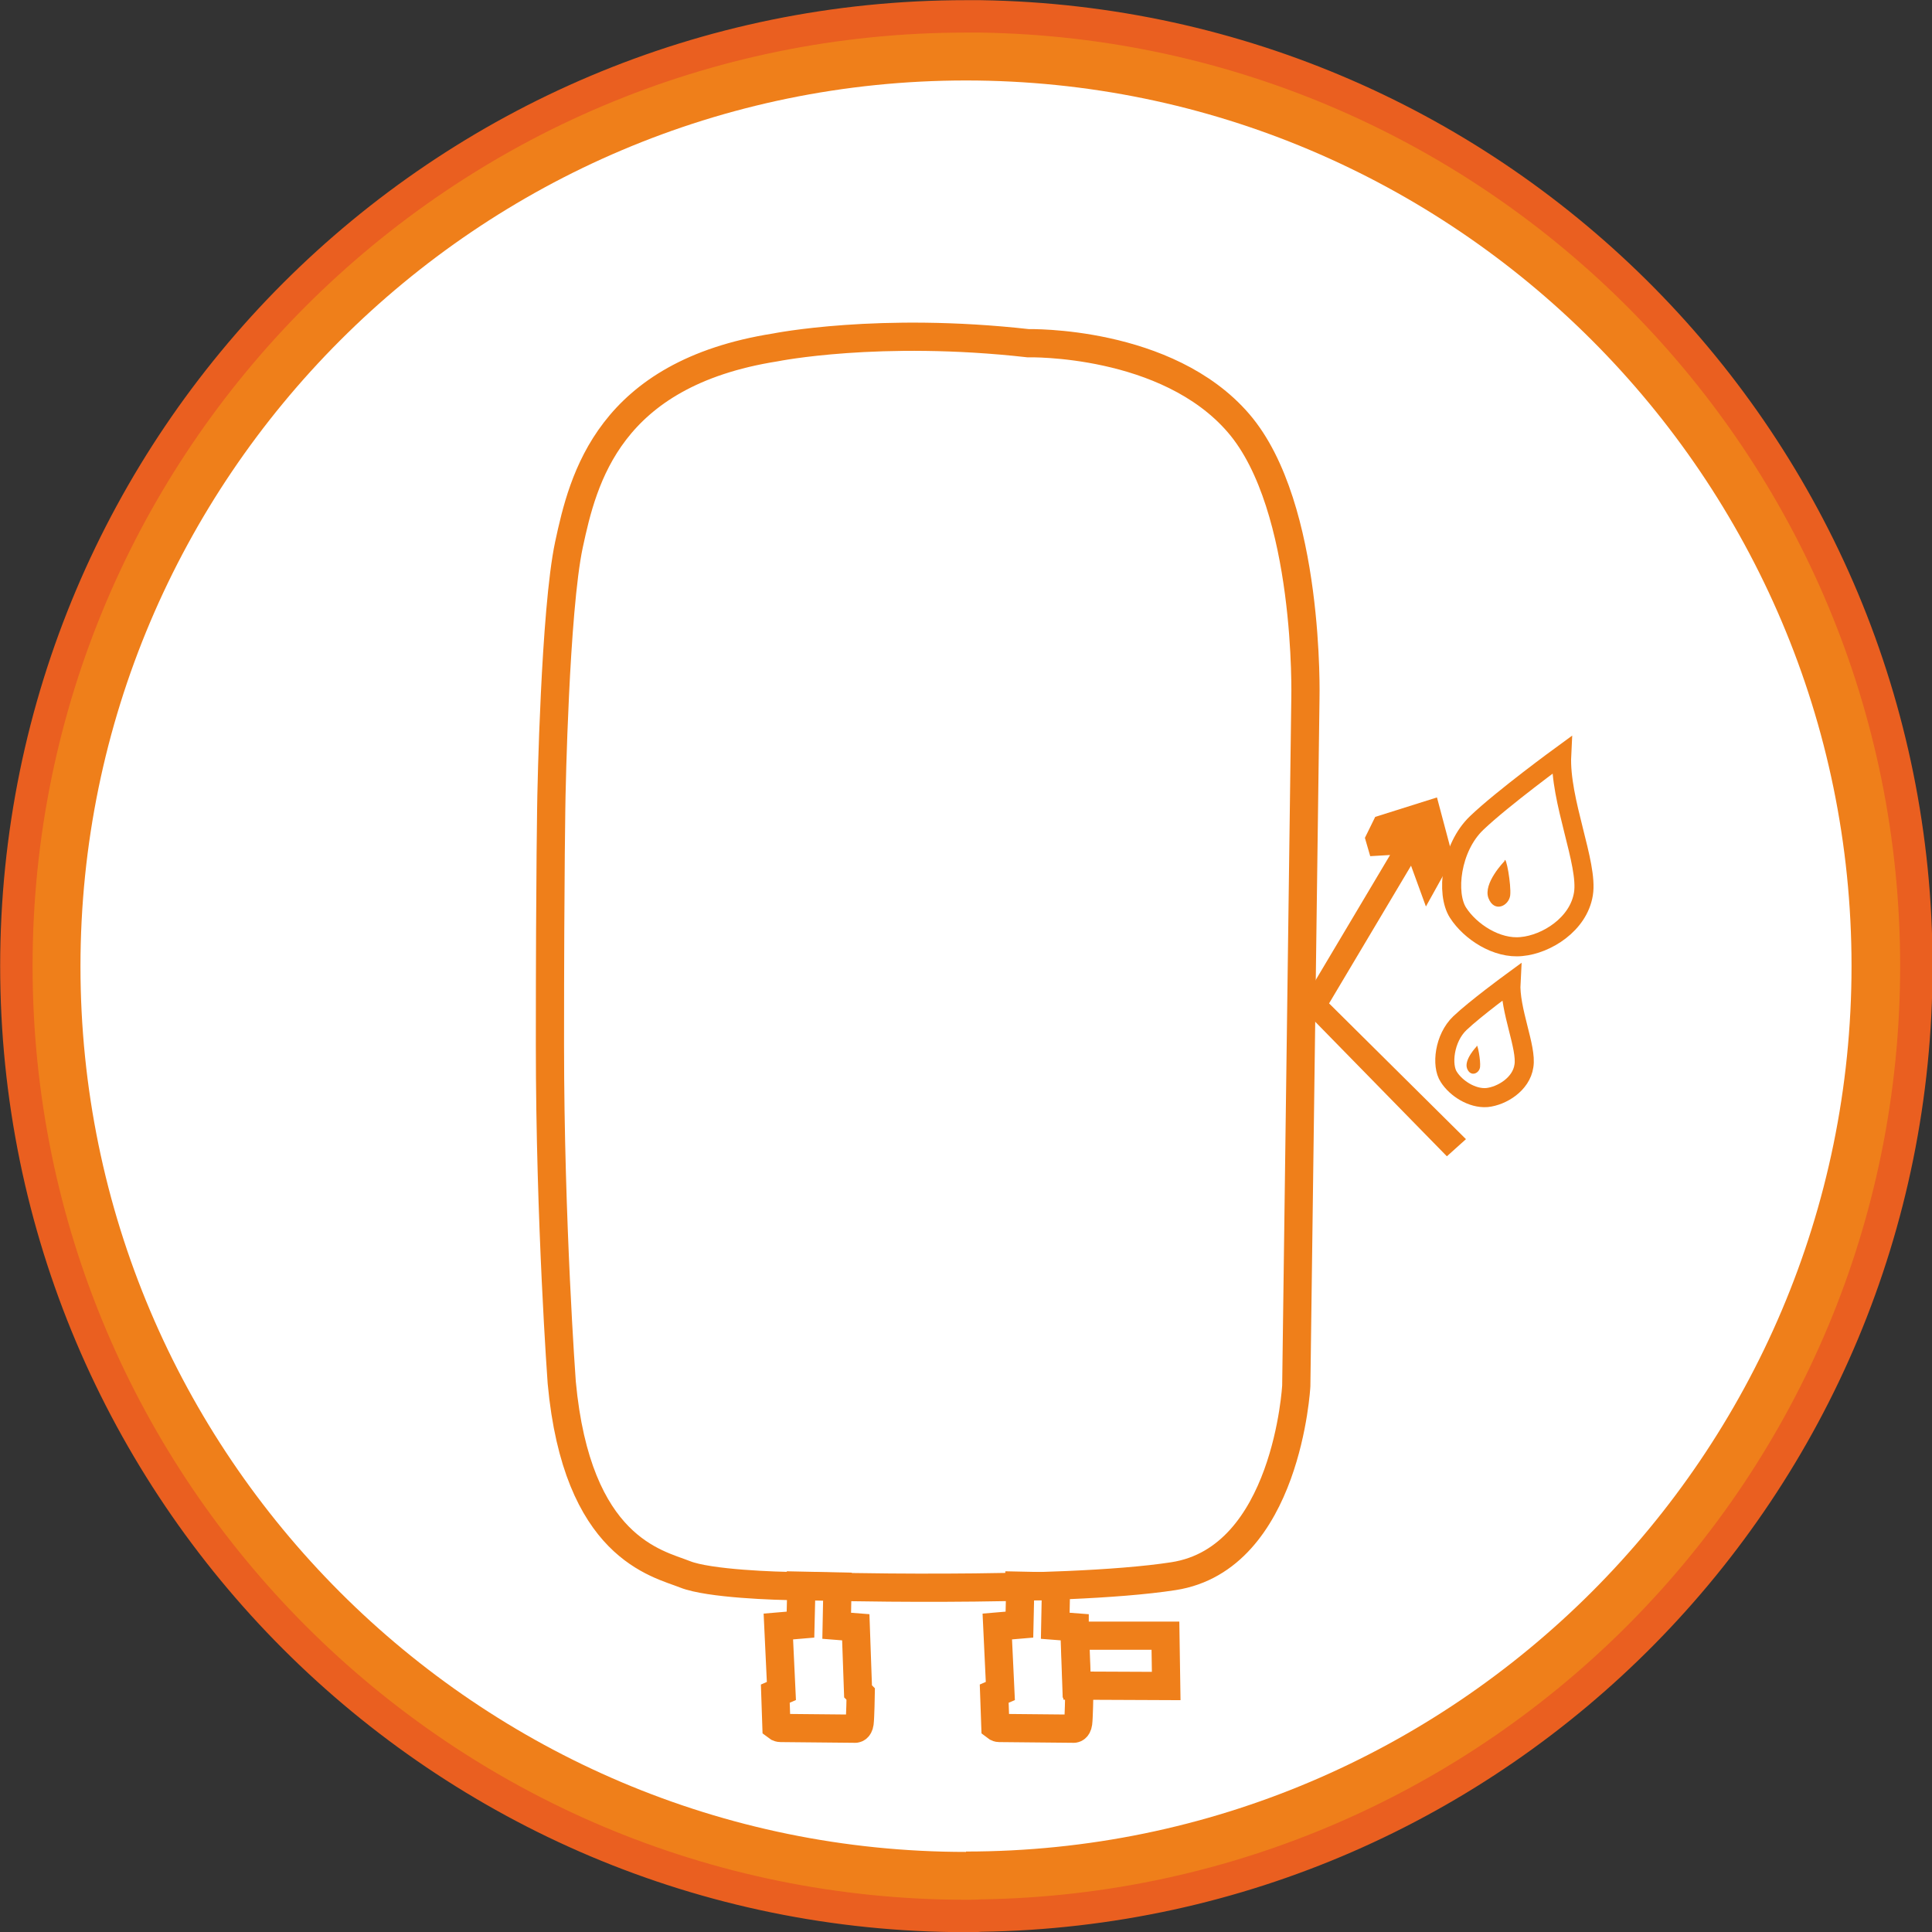
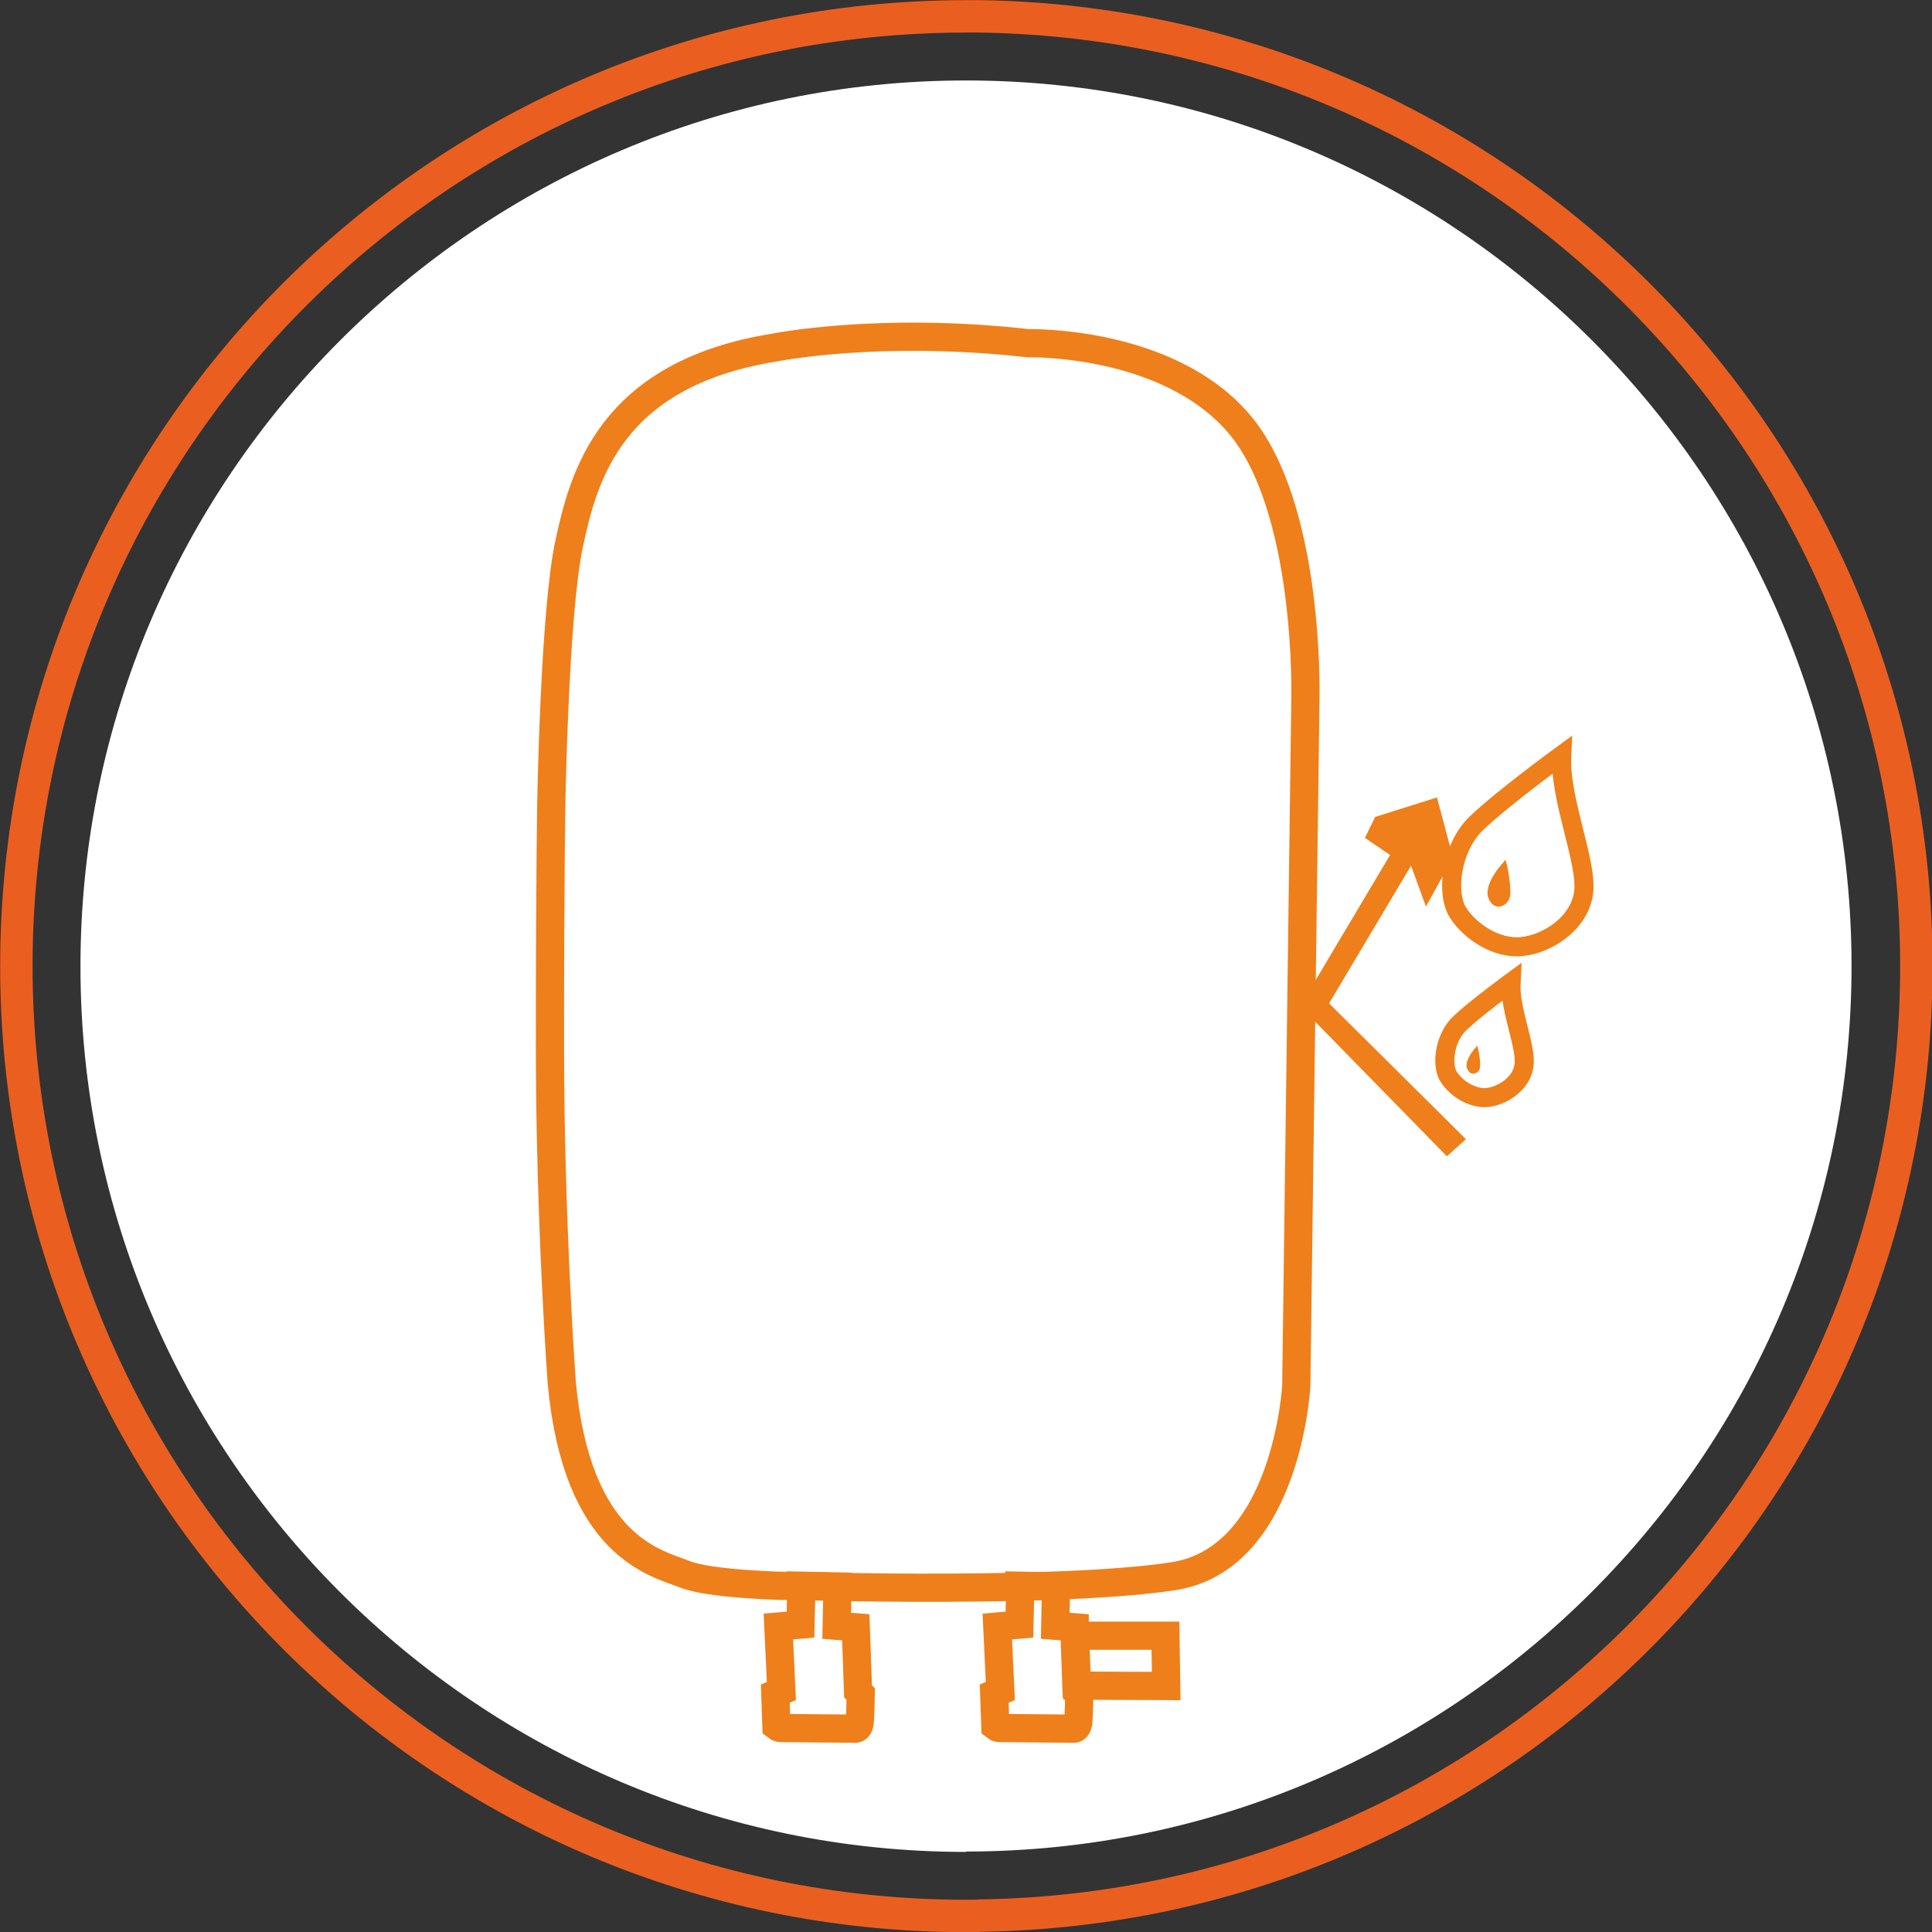
<svg xmlns="http://www.w3.org/2000/svg" width="40" height="40" viewBox="0 0 40 40" fill="none">
  <rect x="0" y="0" width="40" height="40" fill="#333333" stroke="none" />
  <g clip-path="url(#clip0_5463_207885)">
-     <path d="M20 0.339C9.143 0.339 0.339 9.143 0.339 20C0.339 30.857 9.143 39.668 20.008 39.668C20.11 39.668 20.205 39.668 20.308 39.66C31.03 39.502 39.676 30.77 39.676 20C39.676 9.23 31.022 0.505 20.3 0.339C20.197 0.339 20.102 0.339 20 0.339Z" fill="#EF7F1A" />
    <path d="M20 0.339C9.143 0.339 0.339 9.143 0.339 20C0.339 30.857 9.143 39.668 20.008 39.668C20.11 39.668 20.205 39.668 20.308 39.66C31.03 39.502 39.676 30.77 39.676 20C39.676 9.23 31.022 0.505 20.3 0.339C20.197 0.339 20.102 0.339 20 0.339Z" stroke="#EA5F20" stroke-width="0.671" stroke-miterlimit="10" />
    <path d="M20 38.342C9.886 38.342 1.666 30.114 1.666 20.008C1.666 9.901 9.893 1.666 20 1.666C30.107 1.666 38.334 9.893 38.334 20C38.334 30.107 30.107 38.334 20 38.334" fill="white" />
    <path d="M16.589 32.838C16.589 32.838 16.55 32.838 16.486 32.838C16.092 32.838 14.67 32.791 14.181 32.594C13.604 32.365 11.946 32.049 11.63 28.622C11.63 28.622 11.386 25.306 11.386 21.634C11.386 17.963 11.417 16.471 11.417 16.471C11.417 16.471 11.488 12.641 11.78 11.275C12.073 9.909 12.602 7.738 16.052 7.193C16.052 7.193 18.2 6.759 21.287 7.106C21.287 7.106 24.161 7.035 25.645 8.764C27.13 10.493 27.027 14.465 27.027 14.465L26.838 28.693C26.838 28.693 26.648 32.27 24.295 32.633C21.942 32.996 16.589 32.838 16.589 32.838Z" stroke="#EF7F1A" stroke-width="0.584" stroke-miterlimit="22.93" />
    <path d="M16.589 32.965L16.573 33.636L16.115 33.675L16.178 35.01L16.052 35.065L16.075 35.744C16.075 35.744 16.115 35.776 16.162 35.776C16.21 35.776 17.71 35.791 17.71 35.791C17.71 35.791 17.781 35.791 17.797 35.673C17.812 35.554 17.82 35.073 17.82 35.073L17.765 35.018L17.718 33.691L17.323 33.66L17.339 32.846L16.581 32.83V32.957L16.589 32.965Z" stroke="#EF7F1A" stroke-width="0.584" stroke-miterlimit="22.93" />
    <path d="M21.121 32.965L21.106 33.636L20.648 33.675L20.711 35.01L20.584 35.065L20.608 35.744C20.608 35.744 20.648 35.776 20.687 35.776C20.727 35.776 22.235 35.791 22.235 35.791C22.235 35.791 22.306 35.791 22.322 35.673C22.337 35.554 22.345 35.073 22.345 35.073L22.29 35.018L22.25 33.889V33.691L21.848 33.66L21.864 32.846L21.106 32.83V32.957L21.121 32.965Z" stroke="#EF7F1A" stroke-width="0.584" stroke-miterlimit="22.93" />
    <path d="M22.36 33.865H24.129L24.145 34.907L22.297 34.899L22.258 33.865H22.36Z" stroke="#EF7F1A" stroke-width="0.584" stroke-miterlimit="22.93" />
-     <path fill-rule="evenodd" clip-rule="evenodd" d="M28.78 17.702L28.369 17.726L28.259 17.347L28.472 16.913L29.751 16.51L30.083 17.758L29.522 18.768L29.214 17.923L27.517 20.774L30.351 23.585L29.956 23.94L27.043 20.963L27.051 20.608L28.78 17.702Z" fill="#EF7F1A" />
+     <path fill-rule="evenodd" clip-rule="evenodd" d="M28.78 17.702L28.259 17.347L28.472 16.913L29.751 16.51L30.083 17.758L29.522 18.768L29.214 17.923L27.517 20.774L30.351 23.585L29.956 23.94L27.043 20.963L27.051 20.608L28.78 17.702Z" fill="#EF7F1A" />
    <path d="M32.333 15.633C32.333 15.633 31.109 16.526 30.573 17.039C30.036 17.552 29.933 18.5 30.186 18.895C30.438 19.289 30.991 19.652 31.504 19.597C32.017 19.55 32.681 19.139 32.783 18.508C32.886 17.884 32.286 16.573 32.333 15.633Z" stroke="#EF7F1A" stroke-width="0.395" stroke-miterlimit="22.93" />
    <path fill-rule="evenodd" clip-rule="evenodd" d="M31.149 17.829C31.149 17.829 30.699 18.287 30.817 18.595C30.936 18.902 31.236 18.76 31.267 18.539C31.291 18.318 31.18 17.694 31.149 17.821" fill="#EF7F1A" />
    <path d="M31.283 20.339C31.283 20.339 30.549 20.876 30.225 21.184C29.901 21.492 29.838 22.061 29.996 22.297C30.146 22.534 30.478 22.748 30.785 22.724C31.093 22.692 31.496 22.448 31.551 22.069C31.615 21.689 31.251 20.908 31.283 20.339Z" stroke="#EF7F1A" stroke-width="0.395" stroke-miterlimit="22.93" />
    <path fill-rule="evenodd" clip-rule="evenodd" d="M30.572 21.666C30.572 21.666 30.304 21.942 30.375 22.124C30.446 22.305 30.627 22.227 30.643 22.092C30.659 21.958 30.588 21.587 30.572 21.658" fill="#EF7F1A" />
  </g>
  <defs>
    <clipPath id="clip0_5463_207885">
      <rect width="40" height="40" fill="white" />
    </clipPath>
  </defs>
</svg>